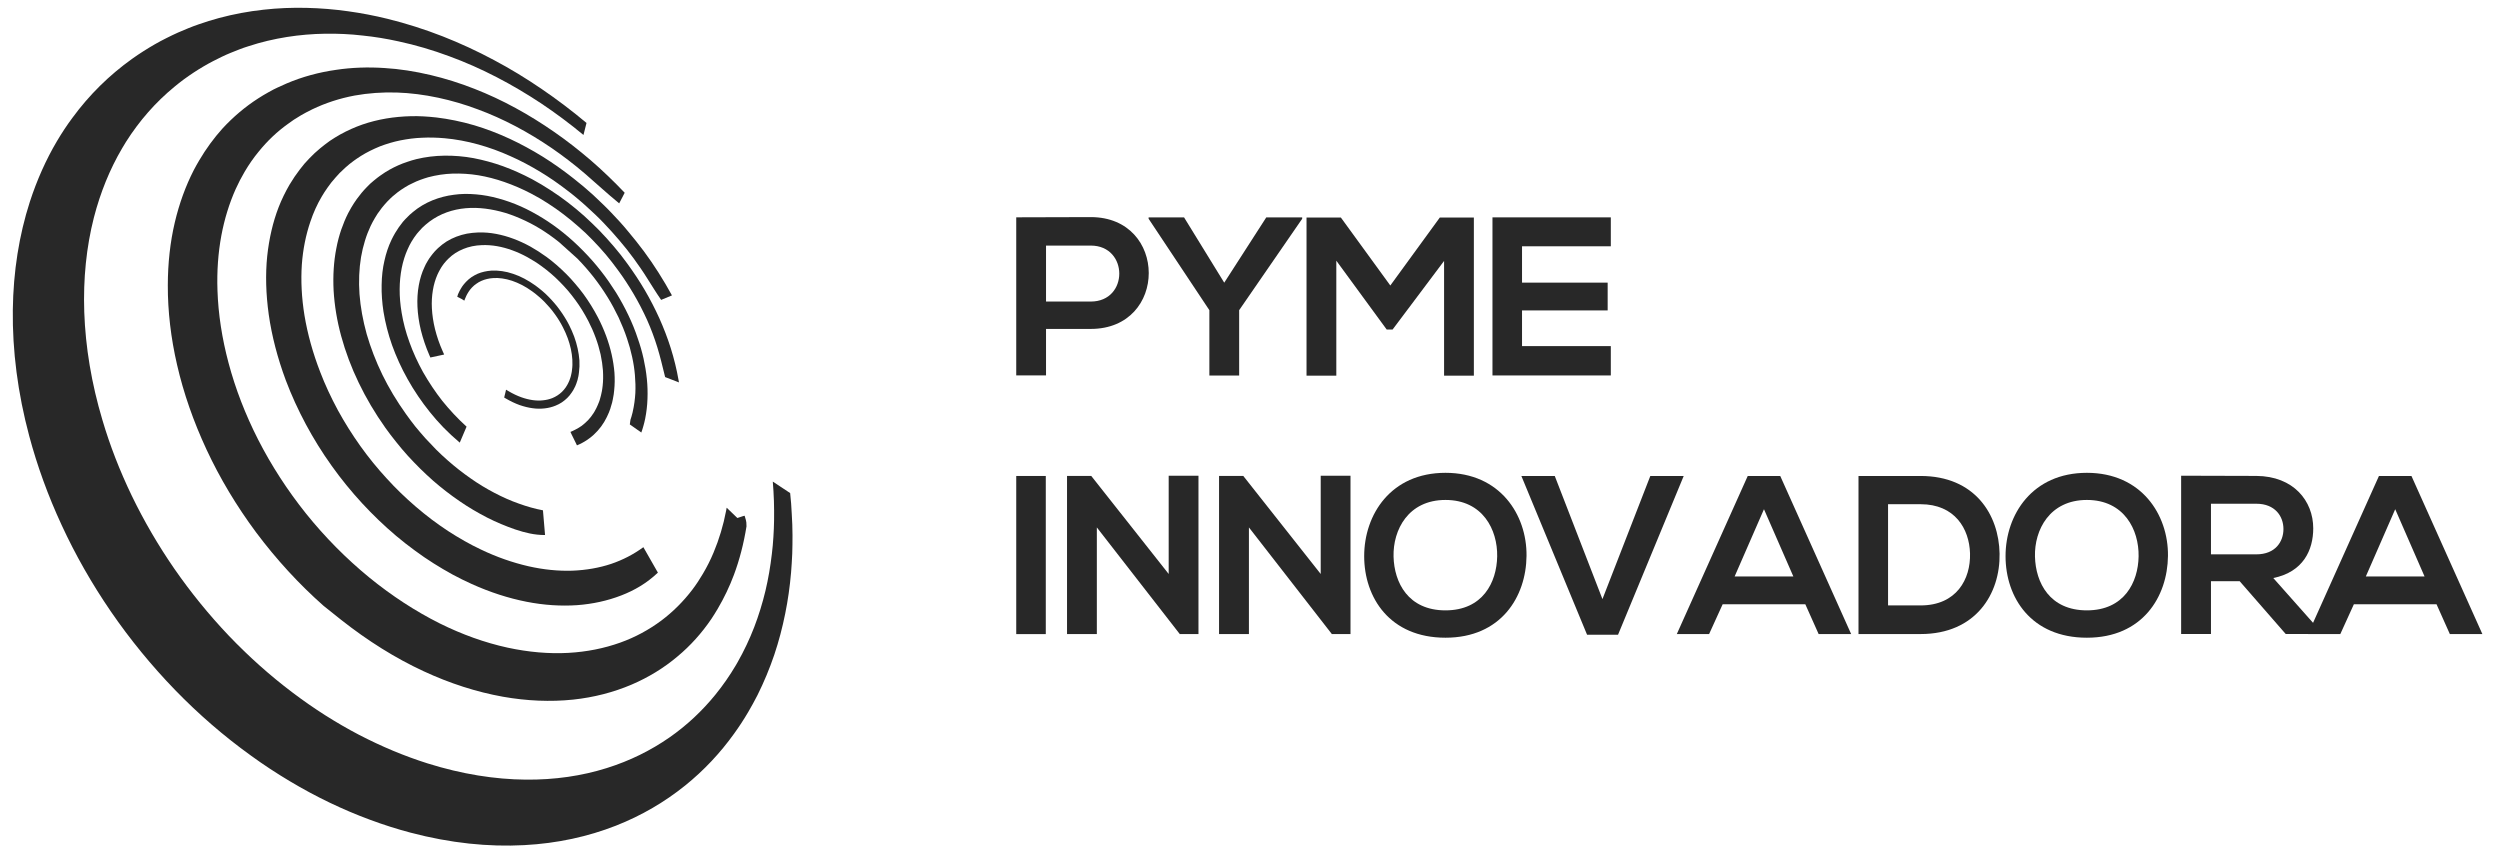
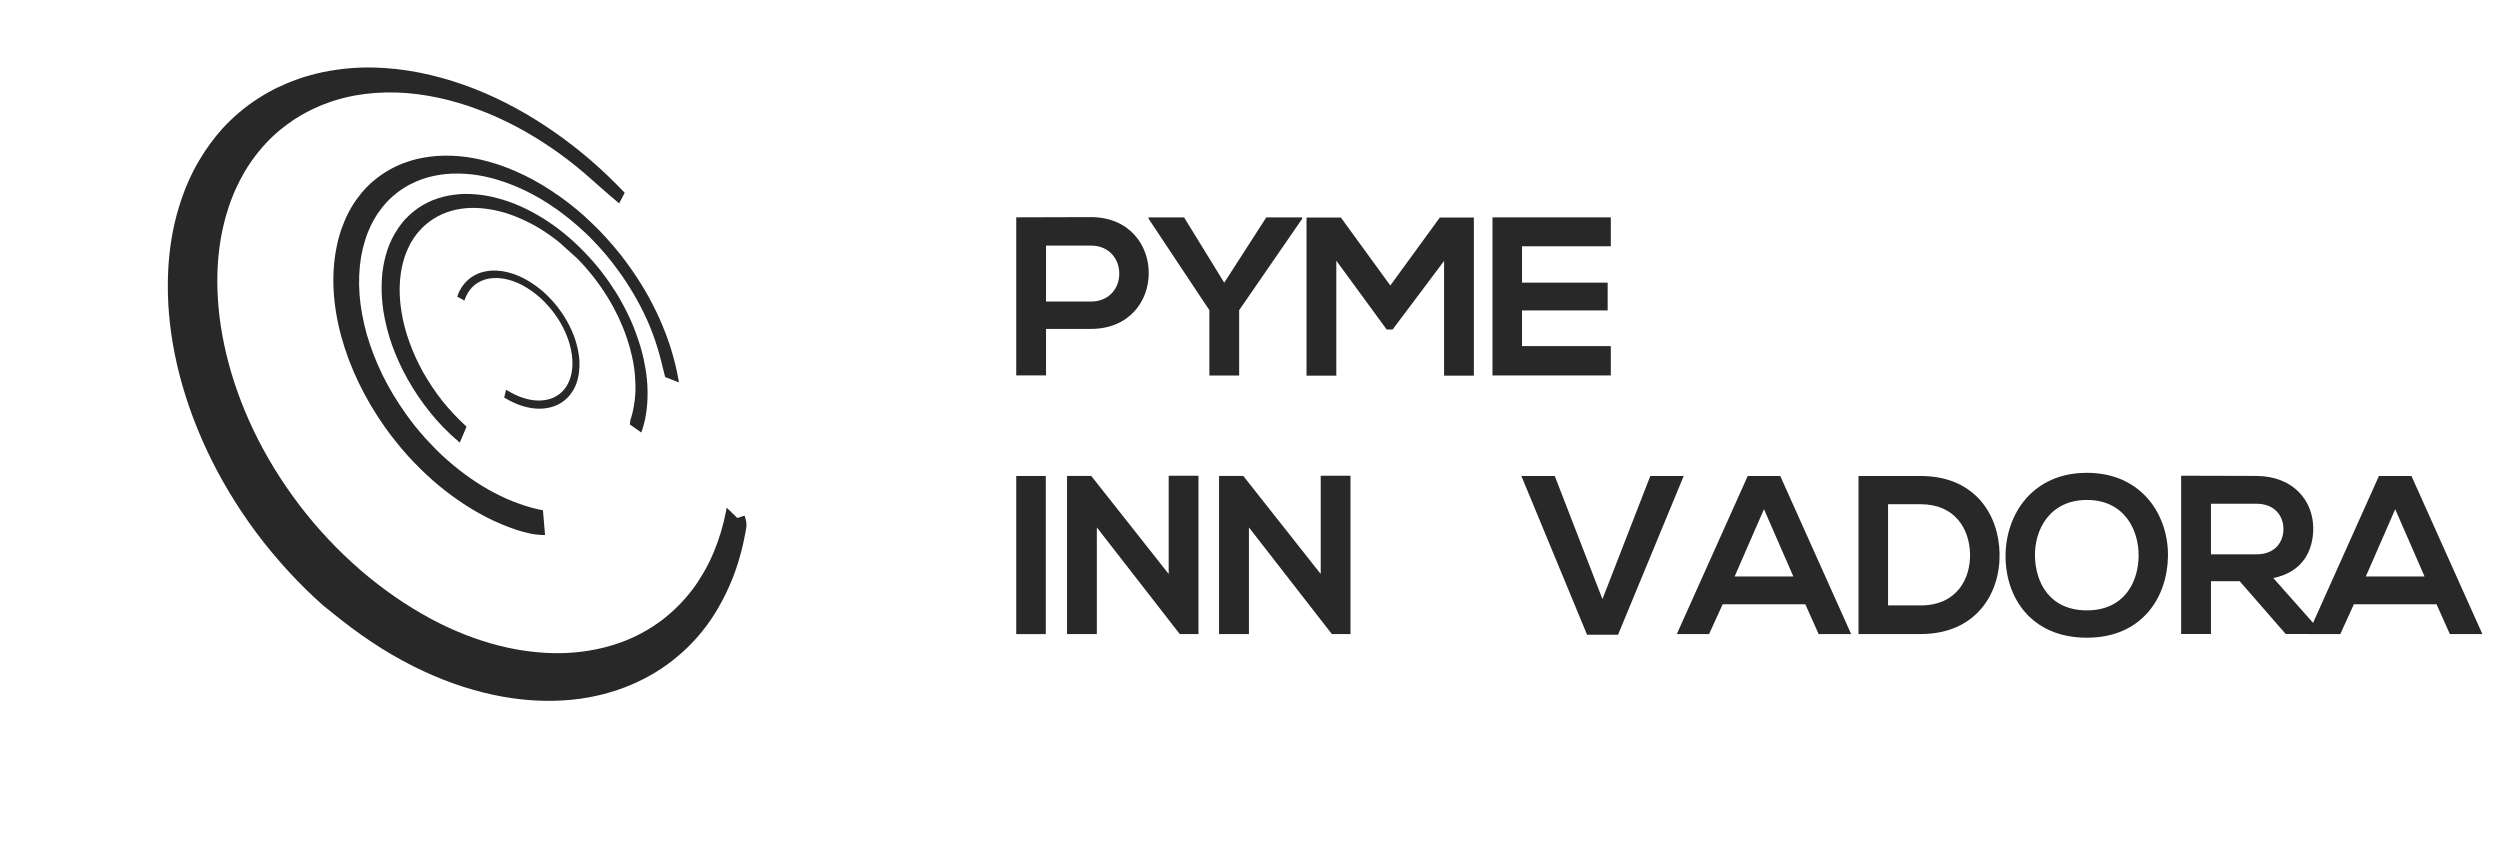
<svg xmlns="http://www.w3.org/2000/svg" width="95" height="33" viewBox="0 0 95 33" fill="none">
  <path d="M16.75 13.16L16.752 13.158L16.75 13.16Z" fill="#282828" />
  <path d="M17.471 16.82C17.012 16.434 16.649 16.051 16.332 15.655C16.019 15.265 15.732 14.843 15.487 14.403C15.25 13.982 15.053 13.546 14.897 13.112C14.75 12.694 14.641 12.266 14.572 11.842C14.52 11.5 14.495 11.16 14.502 10.832C14.507 10.496 14.542 10.188 14.608 9.909C14.668 9.633 14.756 9.365 14.879 9.109C14.922 9.02 14.968 8.934 15.017 8.851C15.103 8.705 15.198 8.569 15.302 8.441L15.304 8.437L15.396 8.335L15.491 8.239L15.565 8.165L15.692 8.056C15.909 7.874 16.159 7.725 16.434 7.612C16.698 7.506 16.969 7.436 17.249 7.401C17.509 7.364 17.791 7.359 18.091 7.386C18.368 7.409 18.654 7.461 18.945 7.542C19.226 7.619 19.509 7.718 19.791 7.844C20.068 7.967 20.341 8.116 20.616 8.284C20.883 8.449 21.149 8.636 21.409 8.847C21.664 9.052 21.916 9.281 22.16 9.531C22.405 9.779 22.633 10.038 22.84 10.304C23.047 10.566 23.237 10.845 23.412 11.121C23.585 11.403 23.742 11.691 23.879 11.979C24.018 12.269 24.139 12.566 24.235 12.86C24.325 13.113 24.398 13.37 24.455 13.625C24.512 13.882 24.554 14.136 24.58 14.393C24.607 14.652 24.614 14.908 24.604 15.162C24.595 15.417 24.565 15.671 24.516 15.914L24.486 16.047L24.452 16.176L24.414 16.305L24.37 16.436L23.933 16.128L23.957 15.952L23.994 15.838L24.038 15.674C24.102 15.394 24.129 15.167 24.143 14.939C24.154 14.716 24.147 14.485 24.127 14.251C24.108 14.026 24.072 13.791 24.02 13.558C23.97 13.328 23.907 13.098 23.827 12.865C23.738 12.595 23.628 12.327 23.506 12.062C23.378 11.798 23.241 11.537 23.081 11.282C22.924 11.028 22.75 10.777 22.561 10.534C22.37 10.292 22.166 10.056 21.943 9.829L21.245 9.201C21.009 9.012 20.767 8.842 20.523 8.692C20.277 8.541 20.028 8.414 19.775 8.304C19.523 8.195 19.271 8.102 19.018 8.039C18.757 7.972 18.499 7.928 18.255 7.91C17.999 7.89 17.752 7.899 17.514 7.934C17.266 7.971 17.03 8.039 16.81 8.135C16.58 8.237 16.367 8.371 16.174 8.538L16.043 8.658L15.92 8.793L15.843 8.882C15.768 8.978 15.698 9.08 15.636 9.185C15.582 9.278 15.532 9.373 15.49 9.472C15.392 9.691 15.316 9.93 15.266 10.183C15.216 10.439 15.188 10.712 15.187 10.992C15.185 11.281 15.211 11.579 15.263 11.887C15.322 12.247 15.42 12.623 15.558 13.002C15.693 13.381 15.869 13.765 16.075 14.139C16.296 14.525 16.541 14.894 16.806 15.231C17.086 15.579 17.396 15.91 17.729 16.212V16.214L17.471 16.82Z" fill="#282828" />
  <path d="M13.351 7.882C13.418 7.771 13.485 7.665 13.559 7.563C13.676 7.401 13.802 7.249 13.942 7.107C13.983 7.064 14.026 7.022 14.069 6.98L14.204 6.864L14.342 6.753L14.438 6.682C14.584 6.578 14.689 6.511 14.801 6.449C14.907 6.388 15.021 6.334 15.13 6.284C15.243 6.234 15.357 6.189 15.476 6.151C15.587 6.109 15.706 6.079 15.823 6.047C16.165 5.964 16.524 5.92 16.892 5.915C17.256 5.911 17.627 5.941 17.995 6.009C18.363 6.08 18.737 6.181 19.109 6.314C19.479 6.449 19.851 6.615 20.22 6.81C20.462 6.941 20.695 7.08 20.923 7.229C21.151 7.376 21.372 7.534 21.585 7.696C21.797 7.858 22.002 8.031 22.204 8.21C22.399 8.386 22.591 8.574 22.778 8.761C22.873 8.861 22.968 8.96 23.061 9.064C23.152 9.165 23.241 9.266 23.331 9.372C23.42 9.475 23.508 9.586 23.592 9.69C23.677 9.799 23.757 9.907 23.84 10.02C24.076 10.344 24.299 10.679 24.502 11.024C24.705 11.373 24.89 11.729 25.055 12.094C25.221 12.465 25.367 12.844 25.489 13.23C25.617 13.64 25.715 14.042 25.781 14.424L25.801 14.532L25.701 14.493L25.275 14.329C25.173 13.916 25.088 13.551 24.979 13.199C24.871 12.848 24.742 12.501 24.593 12.166C24.442 11.831 24.273 11.504 24.086 11.184C23.901 10.871 23.702 10.561 23.484 10.267C23.41 10.163 23.336 10.065 23.257 9.965L23.019 9.67C22.938 9.575 22.854 9.482 22.772 9.39L22.512 9.114C22.343 8.939 22.169 8.771 21.985 8.614C21.8 8.451 21.616 8.296 21.422 8.15C21.226 8 21.026 7.859 20.818 7.726C20.613 7.591 20.397 7.468 20.177 7.353C19.844 7.179 19.505 7.034 19.172 6.918C18.835 6.8 18.499 6.714 18.174 6.66C17.847 6.607 17.519 6.588 17.201 6.597C16.891 6.607 16.579 6.654 16.27 6.736C16.169 6.766 16.067 6.799 15.968 6.836C15.868 6.873 15.77 6.914 15.676 6.963C15.576 7.008 15.481 7.058 15.394 7.114C15.299 7.173 15.209 7.232 15.122 7.297L14.93 7.453L14.841 7.535L14.716 7.66C14.553 7.837 14.448 7.972 14.348 8.12L14.243 8.29C14.185 8.388 14.13 8.49 14.081 8.594C13.999 8.769 13.927 8.953 13.869 9.146C13.807 9.344 13.757 9.554 13.719 9.773C13.646 10.215 13.627 10.687 13.661 11.178C13.698 11.665 13.79 12.175 13.934 12.695C14.083 13.208 14.282 13.729 14.532 14.243C14.772 14.733 15.069 15.233 15.421 15.725C15.535 15.886 15.654 16.045 15.778 16.202C15.905 16.357 16.035 16.508 16.167 16.657C16.3 16.802 16.438 16.947 16.574 17.085C16.715 17.223 16.856 17.359 17.005 17.488C17.285 17.735 17.575 17.963 17.875 18.172C18.17 18.381 18.476 18.566 18.783 18.726C19.103 18.894 19.415 19.032 19.708 19.134C20.017 19.247 20.328 19.335 20.632 19.392L20.712 20.331C20.309 20.333 19.953 20.243 19.582 20.12C19.21 19.992 18.852 19.841 18.517 19.671C18.154 19.484 17.799 19.276 17.468 19.047C17.116 18.807 16.778 18.544 16.462 18.27C16.296 18.123 16.131 17.968 15.971 17.812C15.811 17.653 15.652 17.488 15.5 17.322C15.346 17.153 15.2 16.978 15.058 16.8C14.914 16.619 14.775 16.442 14.643 16.255C14.25 15.701 13.912 15.128 13.633 14.548C13.351 13.965 13.127 13.367 12.965 12.772C12.807 12.196 12.711 11.612 12.677 11.037C12.649 10.478 12.682 9.937 12.781 9.435C12.828 9.184 12.892 8.948 12.968 8.724C13.044 8.504 13.131 8.296 13.23 8.101C13.27 8.025 13.309 7.953 13.351 7.882Z" fill="#282828" />
-   <path d="M11.004 7.015C11.126 6.809 11.258 6.617 11.398 6.434C11.454 6.361 11.514 6.285 11.574 6.215C11.639 6.144 11.7 6.077 11.763 6.011C11.828 5.945 11.894 5.88 11.957 5.819C12.026 5.755 12.093 5.696 12.164 5.638L12.346 5.493L12.532 5.355L12.724 5.231L12.923 5.113C13.197 4.961 13.483 4.833 13.772 4.732C14.063 4.632 14.365 4.556 14.677 4.503C14.975 4.453 15.291 4.423 15.615 4.415C15.929 4.407 16.255 4.427 16.585 4.464C17.051 4.52 17.534 4.618 18.023 4.761C18.463 4.892 18.914 5.064 19.369 5.274C19.784 5.468 20.206 5.695 20.626 5.955C21.018 6.2 21.41 6.477 21.79 6.777C21.915 6.875 22.044 6.979 22.169 7.084C22.292 7.189 22.414 7.296 22.535 7.404C22.654 7.515 22.771 7.627 22.891 7.743C23.008 7.855 23.122 7.968 23.238 8.091C23.454 8.316 23.67 8.551 23.871 8.797C24.079 9.045 24.277 9.291 24.47 9.552C24.666 9.815 24.848 10.084 25.026 10.363C25.202 10.64 25.373 10.93 25.534 11.225L25.123 11.396C24.91 11.089 24.756 10.827 24.59 10.57C24.43 10.312 24.258 10.068 24.083 9.825C23.907 9.585 23.723 9.352 23.533 9.131C23.341 8.906 23.148 8.69 22.946 8.48C22.844 8.372 22.736 8.264 22.627 8.161C22.503 8.042 22.399 7.945 22.299 7.857C22.187 7.755 22.077 7.656 21.962 7.562C21.858 7.472 21.747 7.383 21.642 7.302C21.244 6.992 20.895 6.751 20.545 6.539C20.165 6.308 19.782 6.104 19.398 5.935C18.994 5.751 18.587 5.605 18.18 5.491C17.744 5.37 17.311 5.29 16.895 5.253C16.601 5.228 16.315 5.219 16.037 5.234C15.755 5.244 15.482 5.282 15.217 5.334C14.948 5.388 14.688 5.467 14.438 5.562C14.176 5.669 13.931 5.791 13.715 5.926L13.55 6.035L13.441 6.112L13.28 6.235L13.126 6.367L12.906 6.575L12.747 6.75C12.693 6.812 12.642 6.872 12.59 6.935C12.537 7.001 12.491 7.067 12.444 7.133C12.368 7.242 12.293 7.354 12.226 7.47C12.051 7.766 11.907 8.086 11.795 8.422C11.623 8.926 11.512 9.474 11.47 10.052C11.429 10.665 11.461 11.314 11.57 11.985C11.687 12.691 11.889 13.418 12.171 14.145C12.353 14.618 12.571 15.091 12.842 15.593C13.095 16.055 13.383 16.514 13.694 16.95C14.005 17.385 14.342 17.799 14.696 18.183C15.035 18.557 15.408 18.917 15.803 19.256C16.002 19.427 16.203 19.588 16.408 19.744C16.611 19.896 16.817 20.041 17.023 20.177C17.234 20.313 17.438 20.438 17.651 20.558C17.858 20.674 18.066 20.784 18.274 20.881C18.87 21.167 19.475 21.378 20.082 21.518C20.648 21.646 21.209 21.704 21.753 21.686C22.277 21.665 22.773 21.578 23.223 21.428C23.67 21.277 24.083 21.061 24.448 20.793L25 21.76C24.571 22.166 24.109 22.433 23.607 22.627C23.085 22.829 22.522 22.952 21.933 22.996C21.32 23.038 20.673 22.998 20.009 22.867C19.326 22.733 18.623 22.507 17.928 22.193C17.683 22.083 17.443 21.964 17.199 21.833C16.957 21.701 16.716 21.558 16.476 21.407C16.232 21.253 15.991 21.089 15.756 20.914C15.52 20.742 15.282 20.555 15.051 20.361C14.603 19.983 14.171 19.568 13.764 19.128C13.357 18.686 12.966 18.209 12.606 17.704C12.238 17.19 11.91 16.659 11.623 16.124C11.333 15.582 11.075 15.021 10.86 14.45C10.546 13.605 10.327 12.763 10.212 11.951C10.104 11.173 10.083 10.427 10.154 9.732C10.226 9.061 10.37 8.44 10.586 7.879C10.704 7.577 10.845 7.288 11.004 7.015Z" fill="#282828" />
  <path d="M7.574 6.088C7.831 5.652 8.128 5.247 8.454 4.884C8.862 4.442 9.32 4.054 9.818 3.735L10.006 3.618C10.069 3.578 10.134 3.542 10.201 3.506L10.395 3.4L10.544 3.328L10.899 3.168C11.492 2.916 12.124 2.745 12.778 2.653C13.364 2.565 13.982 2.543 14.609 2.585C15.18 2.619 15.771 2.711 16.369 2.853C16.914 2.982 17.474 3.157 18.033 3.377C18.556 3.582 19.083 3.826 19.597 4.108C20.088 4.375 20.583 4.682 21.069 5.02C21.539 5.346 22 5.706 22.445 6.088C22.896 6.477 23.329 6.895 23.738 7.325L23.529 7.728C23.045 7.333 22.639 6.95 22.23 6.6C21.815 6.244 21.384 5.915 20.954 5.62C20.521 5.324 20.067 5.049 19.597 4.8C19.117 4.548 18.634 4.331 18.163 4.158C17.671 3.972 17.163 3.823 16.655 3.714C16.116 3.599 15.588 3.533 15.082 3.516C14.532 3.499 13.99 3.538 13.474 3.631C12.906 3.738 12.368 3.913 11.867 4.154C11.786 4.194 11.705 4.236 11.627 4.276L11.435 4.383L11.165 4.55C11.091 4.598 11.017 4.651 10.945 4.706C10.533 4.999 10.157 5.356 9.826 5.766C9.632 6.001 9.455 6.258 9.297 6.526C9.173 6.737 9.059 6.955 8.956 7.184C8.711 7.731 8.529 8.325 8.412 8.948C8.288 9.614 8.239 10.315 8.264 11.034C8.293 11.928 8.435 12.857 8.686 13.796C8.946 14.775 9.325 15.754 9.809 16.705C10.311 17.689 10.925 18.636 11.627 19.513C12.344 20.407 13.154 21.225 14.034 21.946C14.891 22.644 15.791 23.229 16.705 23.687C17.558 24.111 18.426 24.422 19.287 24.61C20.08 24.782 20.86 24.851 21.605 24.809C22.294 24.77 22.955 24.639 23.567 24.42C24.134 24.218 24.659 23.933 25.133 23.58C25.573 23.249 25.97 22.853 26.31 22.406C26.457 22.212 26.59 22.01 26.713 21.799C26.864 21.544 26.999 21.277 27.117 20.994C27.326 20.496 27.488 19.96 27.593 19.404L27.613 19.293L27.696 19.372L28.02 19.684L28.241 19.611L28.296 19.598L28.338 19.743L28.34 19.745L28.362 19.857L28.361 19.859L28.367 20C28.262 20.658 28.1 21.279 27.889 21.844C27.72 22.295 27.514 22.723 27.278 23.125C27.2 23.259 27.117 23.39 27.033 23.518C26.665 24.06 26.234 24.539 25.749 24.942C25.229 25.382 24.641 25.741 24.003 26.014C23.31 26.309 22.563 26.502 21.78 26.585C20.921 26.675 20.021 26.637 19.108 26.475C18.106 26.295 17.092 25.969 16.096 25.506C15.028 25.012 13.974 24.352 12.957 23.549L12.293 23.019C11.357 22.192 10.499 21.255 9.734 20.233C8.989 19.23 8.354 18.171 7.847 17.081C7.354 16.02 6.975 14.939 6.729 13.864C6.492 12.841 6.374 11.824 6.377 10.842C6.378 10.007 6.466 9.202 6.642 8.454C6.811 7.736 7.055 7.064 7.367 6.458C7.432 6.332 7.503 6.208 7.574 6.088Z" fill="#282828" />
-   <path d="M28.434 27.054C28.267 27.339 28.087 27.614 27.895 27.88C27.37 28.613 26.747 29.277 26.031 29.854C25.261 30.473 24.383 30.991 23.404 31.376C22.35 31.789 21.184 32.049 19.919 32.115C18.569 32.188 17.117 32.042 15.595 31.639C15.082 31.503 14.571 31.341 14.061 31.151C13.544 30.961 13.031 30.742 12.526 30.5C12.011 30.253 11.504 29.979 11.007 29.682C10.502 29.381 10.007 29.056 9.525 28.705C8.505 27.971 7.544 27.138 6.655 26.222C5.758 25.296 4.942 24.298 4.215 23.24C3.491 22.184 2.864 21.084 2.342 19.952C1.825 18.837 1.414 17.703 1.111 16.569C0.673 14.934 0.468 13.322 0.487 11.78C0.505 10.317 0.726 8.937 1.133 7.672C1.401 6.847 1.744 6.076 2.161 5.369C2.344 5.06 2.541 4.76 2.752 4.477C3.393 3.602 4.155 2.854 5.021 2.235C5.164 2.134 5.308 2.035 5.453 1.944C5.597 1.852 5.742 1.765 5.887 1.681C6.032 1.599 6.179 1.519 6.326 1.447C6.469 1.374 6.617 1.304 6.763 1.238C6.893 1.18 7.024 1.125 7.154 1.073C7.281 1.021 7.413 0.972 7.546 0.926C7.673 0.881 7.804 0.838 7.933 0.798C8.062 0.757 8.192 0.72 8.322 0.685C8.878 0.536 9.444 0.431 10.012 0.369C10.556 0.308 11.104 0.286 11.651 0.299C12.177 0.311 12.702 0.354 13.226 0.428C13.729 0.497 14.231 0.594 14.729 0.716C15.435 0.89 16.136 1.114 16.826 1.383C17.482 1.641 18.131 1.94 18.771 2.283C19.386 2.609 19.991 2.977 20.584 3.382C21.16 3.775 21.73 4.204 22.287 4.672L22.172 5.129C21.648 4.694 21.112 4.296 20.571 3.934C20.014 3.565 19.448 3.23 18.875 2.934C18.281 2.626 17.677 2.359 17.068 2.136C16.432 1.9 15.79 1.711 15.143 1.572C14.687 1.471 14.234 1.397 13.775 1.35C13.305 1.295 12.831 1.275 12.362 1.281C11.874 1.288 11.386 1.329 10.906 1.405C10.409 1.484 9.915 1.6 9.431 1.76C9.318 1.795 9.204 1.834 9.095 1.877C8.984 1.919 8.872 1.963 8.761 2.01C8.649 2.056 8.537 2.105 8.428 2.158C8.317 2.21 8.206 2.267 8.096 2.324C7.97 2.389 7.846 2.458 7.724 2.53C7.6 2.604 7.475 2.679 7.355 2.76C7.231 2.841 7.11 2.927 6.988 3.015C6.867 3.105 6.747 3.199 6.629 3.297C5.912 3.886 5.298 4.586 4.789 5.389C4.739 5.471 4.689 5.553 4.64 5.636C4.173 6.43 3.815 7.31 3.568 8.266C3.283 9.382 3.159 10.59 3.202 11.861C3.248 13.187 3.476 14.567 3.892 15.962C4.176 16.926 4.55 17.887 5.006 18.835C5.468 19.791 6.011 20.723 6.628 21.617C7.252 22.516 7.943 23.366 8.698 24.16C9.45 24.946 10.256 25.668 11.112 26.313C11.517 26.621 11.935 26.91 12.357 27.179C12.777 27.445 13.205 27.694 13.639 27.921C14.069 28.144 14.504 28.348 14.942 28.531C15.374 28.711 15.811 28.871 16.247 29.009C17.554 29.419 18.805 29.616 19.979 29.626C21.085 29.637 22.117 29.482 23.055 29.187C23.936 28.912 24.732 28.515 25.437 28.025C26.101 27.563 26.681 27.016 27.179 26.405C27.47 26.048 27.732 25.669 27.966 25.273C27.99 25.233 28.013 25.195 28.034 25.155C28.274 24.731 28.484 24.289 28.662 23.827C28.831 23.385 28.973 22.925 29.087 22.451C29.195 21.996 29.275 21.528 29.331 21.047C29.344 20.941 29.354 20.834 29.365 20.727C29.374 20.622 29.383 20.514 29.389 20.407C29.396 20.3 29.401 20.191 29.406 20.085C29.411 19.979 29.413 19.87 29.415 19.761C29.417 19.64 29.418 19.519 29.416 19.398C29.416 19.276 29.412 19.155 29.409 19.033C29.404 18.911 29.398 18.788 29.392 18.667C29.383 18.545 29.376 18.424 29.366 18.3L30.026 18.737C30.04 18.87 30.053 19.002 30.063 19.135C30.073 19.269 30.08 19.402 30.087 19.533C30.097 19.668 30.102 19.801 30.107 19.933C30.111 20.065 30.114 20.2 30.115 20.332C30.116 20.451 30.115 20.568 30.113 20.687C30.113 20.805 30.108 20.925 30.105 21.042C30.099 21.161 30.093 21.282 30.086 21.398C30.08 21.519 30.072 21.635 30.061 21.753C30.015 22.288 29.941 22.812 29.837 23.323C29.73 23.854 29.593 24.375 29.423 24.881C29.244 25.409 29.031 25.92 28.786 26.412C28.674 26.63 28.557 26.845 28.434 27.054Z" fill="#282828" />
  <path d="M21.783 14.827C21.81 14.781 21.834 14.733 21.857 14.684L21.858 14.683L21.881 14.626L21.904 14.568L21.924 14.506C21.934 14.476 21.939 14.46 21.945 14.443C21.945 14.443 21.949 14.426 21.953 14.411C21.956 14.395 21.96 14.379 21.96 14.379H21.959C21.968 14.354 21.974 14.325 21.979 14.299C21.984 14.278 21.988 14.25 21.991 14.223C21.997 14.201 21.999 14.174 22.001 14.147C22.021 14.001 22.026 13.849 22.018 13.696C22.006 13.549 21.985 13.396 21.95 13.241C21.916 13.087 21.873 12.936 21.818 12.788C21.76 12.635 21.694 12.486 21.624 12.347C21.576 12.25 21.52 12.155 21.462 12.062C21.405 11.968 21.343 11.876 21.277 11.786C21.213 11.696 21.144 11.606 21.07 11.522C20.998 11.436 20.92 11.354 20.841 11.273C20.803 11.234 20.765 11.197 20.726 11.16C20.683 11.122 20.642 11.085 20.601 11.05C20.559 11.014 20.515 10.978 20.473 10.946C20.429 10.911 20.384 10.877 20.338 10.844C20.204 10.749 20.064 10.662 19.921 10.586C19.784 10.514 19.64 10.452 19.497 10.405C19.357 10.357 19.216 10.322 19.078 10.303C18.942 10.282 18.802 10.276 18.667 10.284C18.577 10.291 18.487 10.303 18.403 10.323C18.315 10.342 18.232 10.369 18.15 10.403C18.07 10.44 17.991 10.482 17.917 10.532C17.845 10.58 17.776 10.64 17.711 10.708C17.688 10.731 17.677 10.743 17.668 10.755C17.653 10.768 17.638 10.786 17.627 10.803L17.596 10.842L17.595 10.844L17.573 10.873L17.55 10.908C17.536 10.929 17.522 10.951 17.51 10.973C17.497 10.994 17.484 11.016 17.472 11.04L17.454 11.075L17.452 11.08L17.436 11.114L17.404 11.182L17.376 11.277L17.552 11.366L17.643 11.425L17.683 11.325L17.701 11.286C17.701 11.286 17.706 11.275 17.71 11.264C17.714 11.254 17.719 11.243 17.719 11.243L17.739 11.203L17.772 11.144L17.805 11.091C17.813 11.079 17.821 11.064 17.832 11.05L17.878 10.99L17.935 10.925C17.986 10.87 18.043 10.822 18.106 10.78C18.165 10.738 18.225 10.701 18.296 10.672C18.363 10.641 18.433 10.62 18.506 10.602C18.579 10.585 18.652 10.573 18.729 10.568C18.843 10.558 18.962 10.563 19.085 10.581C19.207 10.598 19.331 10.628 19.457 10.669C19.583 10.712 19.711 10.766 19.837 10.831C19.962 10.896 20.09 10.976 20.217 11.067C20.26 11.097 20.3 11.128 20.339 11.158C20.377 11.189 20.417 11.22 20.454 11.254C20.494 11.286 20.533 11.32 20.568 11.353C20.604 11.387 20.64 11.421 20.678 11.458C20.75 11.531 20.82 11.608 20.887 11.686C20.955 11.764 21.017 11.844 21.077 11.928C21.139 12.011 21.194 12.095 21.247 12.18C21.301 12.267 21.35 12.357 21.395 12.445C21.464 12.58 21.523 12.715 21.572 12.847C21.62 12.979 21.661 13.116 21.692 13.257C21.721 13.391 21.741 13.527 21.749 13.666C21.757 13.799 21.754 13.935 21.735 14.065C21.733 14.089 21.73 14.11 21.727 14.129L21.714 14.195C21.714 14.195 21.709 14.22 21.703 14.244C21.697 14.268 21.691 14.292 21.692 14.292C21.692 14.292 21.689 14.302 21.686 14.313C21.683 14.323 21.68 14.333 21.68 14.333L21.669 14.37C21.668 14.37 21.661 14.39 21.654 14.409C21.648 14.429 21.642 14.448 21.641 14.449C21.641 14.449 21.637 14.461 21.631 14.473C21.626 14.485 21.621 14.496 21.621 14.496C21.59 14.566 21.57 14.603 21.548 14.64C21.531 14.669 21.514 14.697 21.496 14.723C21.454 14.785 21.405 14.839 21.354 14.891C21.302 14.94 21.245 14.987 21.183 15.026C21.121 15.065 21.056 15.101 20.986 15.129C20.877 15.171 20.763 15.199 20.642 15.211C20.514 15.227 20.38 15.223 20.246 15.205C20.103 15.185 19.956 15.148 19.805 15.094C19.65 15.038 19.491 14.962 19.334 14.87L19.23 14.808L19.203 14.925L19.174 15.042L19.159 15.107L19.216 15.14C19.392 15.244 19.569 15.328 19.742 15.391C19.916 15.451 20.084 15.493 20.244 15.513C20.4 15.535 20.554 15.536 20.704 15.518C20.847 15.501 20.984 15.467 21.11 15.415C21.198 15.379 21.276 15.339 21.35 15.29C21.426 15.238 21.495 15.182 21.555 15.123C21.619 15.06 21.677 14.99 21.723 14.919C21.743 14.89 21.764 14.859 21.783 14.827Z" fill="#282828" />
-   <path d="M22.974 16.007C23.036 15.901 23.092 15.79 23.139 15.673L23.174 15.579L23.196 15.52L23.195 15.519L23.208 15.474L23.234 15.387L23.261 15.297L23.274 15.236L23.286 15.182L23.304 15.082L23.322 14.981L23.339 14.83C23.362 14.614 23.365 14.39 23.349 14.161C23.331 13.941 23.296 13.708 23.243 13.471C23.189 13.23 23.117 12.993 23.033 12.765C22.944 12.525 22.838 12.286 22.719 12.057C22.637 11.901 22.551 11.749 22.46 11.603C22.368 11.456 22.273 11.314 22.173 11.177C22.072 11.04 21.966 10.909 21.857 10.782C21.751 10.655 21.638 10.533 21.522 10.416C21.462 10.357 21.402 10.297 21.338 10.239C21.28 10.183 21.221 10.132 21.162 10.079C21.086 10.013 21.023 9.961 20.957 9.908C20.895 9.858 20.831 9.811 20.769 9.764C20.556 9.61 20.353 9.481 20.152 9.368C19.935 9.249 19.721 9.151 19.513 9.074C19.296 8.992 19.074 8.93 18.852 8.888C18.626 8.845 18.399 8.827 18.176 8.833C18.019 8.839 17.875 8.855 17.741 8.879C17.607 8.905 17.476 8.943 17.34 8.994C17.211 9.043 17.087 9.105 16.97 9.177C16.859 9.247 16.75 9.331 16.645 9.428C16.619 9.45 16.593 9.475 16.571 9.501L16.503 9.573C16.468 9.613 16.45 9.633 16.435 9.655C16.417 9.677 16.394 9.705 16.375 9.733L16.306 9.829C16.282 9.865 16.262 9.898 16.242 9.934C16.221 9.968 16.2 10.004 16.182 10.038C16.162 10.078 16.145 10.115 16.128 10.154C16.031 10.357 15.96 10.59 15.914 10.841C15.867 11.101 15.851 11.372 15.863 11.645C15.876 11.936 15.919 12.24 15.992 12.543C16.073 12.869 16.182 13.192 16.318 13.502L16.354 13.585L16.442 13.566L16.745 13.501L16.878 13.472L16.822 13.347C16.699 13.072 16.601 12.788 16.53 12.503C16.464 12.233 16.425 11.969 16.412 11.72C16.399 11.48 16.412 11.247 16.45 11.024C16.485 10.811 16.544 10.615 16.622 10.437L16.668 10.341C16.685 10.309 16.698 10.282 16.716 10.252C16.716 10.251 16.752 10.191 16.764 10.17C16.767 10.165 16.769 10.16 16.769 10.16L16.823 10.081C16.839 10.057 16.857 10.035 16.873 10.013C16.891 9.989 16.907 9.969 16.926 9.95C16.926 9.95 16.939 9.934 16.955 9.918C16.968 9.901 16.983 9.886 16.983 9.886C17.002 9.866 17.021 9.847 17.04 9.829C17.12 9.749 17.209 9.678 17.306 9.615C17.4 9.555 17.5 9.504 17.608 9.46C17.707 9.418 17.82 9.385 17.943 9.358C18.065 9.334 18.188 9.318 18.309 9.315C18.502 9.307 18.696 9.321 18.89 9.355C19.079 9.388 19.275 9.441 19.47 9.513C19.655 9.58 19.846 9.666 20.038 9.771C20.234 9.879 20.418 9.995 20.581 10.116C20.642 10.16 20.701 10.205 20.761 10.252C20.82 10.3 20.879 10.347 20.936 10.396C20.995 10.447 21.051 10.498 21.107 10.549C21.163 10.602 21.218 10.654 21.272 10.71C21.377 10.817 21.481 10.926 21.579 11.041C21.676 11.155 21.77 11.274 21.861 11.399C21.952 11.524 22.04 11.649 22.121 11.783C22.203 11.915 22.281 12.056 22.354 12.194C22.459 12.397 22.552 12.606 22.636 12.835C22.711 13.035 22.772 13.247 22.823 13.466C22.868 13.681 22.898 13.888 22.912 14.078C22.924 14.291 22.921 14.482 22.901 14.661L22.887 14.768L22.872 14.864L22.851 14.96L22.835 15.032L22.805 15.142L22.78 15.229L22.758 15.287C22.758 15.287 22.748 15.31 22.738 15.334C22.729 15.359 22.719 15.383 22.719 15.383C22.683 15.472 22.64 15.554 22.593 15.636L22.56 15.69C22.494 15.793 22.426 15.882 22.355 15.957C22.276 16.042 22.188 16.118 22.095 16.188C21.998 16.256 21.891 16.317 21.778 16.368L21.677 16.413L21.725 16.517L21.878 16.827L21.924 16.924L22.023 16.88C22.149 16.822 22.273 16.748 22.399 16.654C22.512 16.571 22.616 16.475 22.709 16.371C22.805 16.265 22.887 16.153 22.954 16.042L22.974 16.007Z" fill="#282828" />
  <path d="M39.749 11.459H41.448C42.899 11.459 42.89 9.332 41.448 9.332H39.749V11.459ZM41.448 12.499H39.749V14.265H38.617V8.258C39.561 8.258 40.504 8.25 41.448 8.25C44.383 8.25 44.392 12.499 41.448 12.499Z" fill="#282828" />
  <path d="M46.521 10.742L48.119 8.26H49.483V8.313L47.088 11.787V14.269H45.956V11.787L43.647 8.313V8.26H44.994L46.521 10.742Z" fill="#282828" />
  <path d="M54.875 9.915L52.918 12.523H52.695L50.78 9.906V14.275H49.648V8.266H50.953L52.832 10.849L54.713 8.266H56.007V14.275H54.875V9.915Z" fill="#282828" />
  <path d="M61.211 14.267H56.714V8.26H61.211V9.359H57.837V10.74H61.091V11.796H57.837V13.152H61.211V14.267Z" fill="#282828" />
  <path d="M38.617 18.087H39.74V24.096H38.617V18.087Z" fill="#282828" />
  <path d="M44.41 18.077H45.542V24.095H44.838V24.103L41.68 20.042V24.095H40.547V18.085H41.467L44.41 21.811V18.077Z" fill="#282828" />
  <path d="M50.187 18.077H51.319V24.095H50.617V24.103L47.459 20.042V24.095H46.324V18.085H47.244L50.187 21.811V18.077Z" fill="#282828" />
-   <path d="M52.955 21.151C52.98 22.139 53.511 23.194 54.928 23.194C56.345 23.194 56.876 22.129 56.893 21.142C56.91 20.13 56.345 18.998 54.928 18.998C53.511 18.998 52.929 20.139 52.955 21.151ZM58.008 21.125C57.992 22.679 57.039 24.233 54.928 24.233C52.817 24.233 51.839 22.713 51.839 21.134C51.839 19.555 52.851 17.967 54.928 17.967C56.996 17.967 58.025 19.555 58.008 21.125Z" fill="#282828" />
  <path d="M61.485 24.121H60.309L57.812 18.087H59.081L60.893 22.766L62.712 18.087H63.981L61.485 24.121Z" fill="#282828" />
  <path d="M67.031 19.35L65.916 21.905H68.147L67.031 19.35ZM68.602 22.962H65.461L64.946 24.094H63.719L66.414 18.087H67.649L70.344 24.094H69.108L68.602 22.962Z" fill="#282828" />
  <path d="M71.746 23.006H72.982C74.346 23.006 74.888 22.009 74.861 21.03C74.835 20.096 74.287 19.16 72.982 19.16H71.746V23.006ZM75.984 21.039C76.012 22.559 75.084 24.094 72.982 24.094H70.623V18.087H72.982C75.042 18.087 75.959 19.554 75.984 21.039Z" fill="#282828" />
  <path d="M77.329 21.151C77.354 22.139 77.885 23.194 79.302 23.194C80.717 23.194 81.251 22.129 81.267 21.142C81.284 20.13 80.717 18.998 79.302 18.998C77.885 18.998 77.302 20.139 77.329 21.151ZM82.383 21.125C82.366 22.679 81.413 24.233 79.302 24.233C77.19 24.233 76.211 22.713 76.211 21.134C76.211 19.555 77.226 17.967 79.302 17.967C81.371 17.967 82.4 19.555 82.383 21.125Z" fill="#282828" />
  <path d="M84.017 19.142V21.065H85.742C86.463 21.065 86.771 20.584 86.771 20.103C86.771 19.622 86.454 19.142 85.742 19.142H84.017ZM88.205 24.092H86.857L85.107 22.085H84.017V24.092H82.883V18.077C83.836 18.077 84.789 18.085 85.742 18.085C87.157 18.094 87.903 19.038 87.903 20.076C87.903 20.9 87.526 21.733 86.385 21.965L88.205 24.016V24.092Z" fill="#282828" />
  <path d="M91.018 19.35L89.902 21.905H92.133L91.018 19.35ZM92.588 22.962H89.447L88.932 24.094H87.705L90.4 18.087H91.635L94.33 24.094H93.094L92.588 22.962Z" fill="#282828" />
</svg>